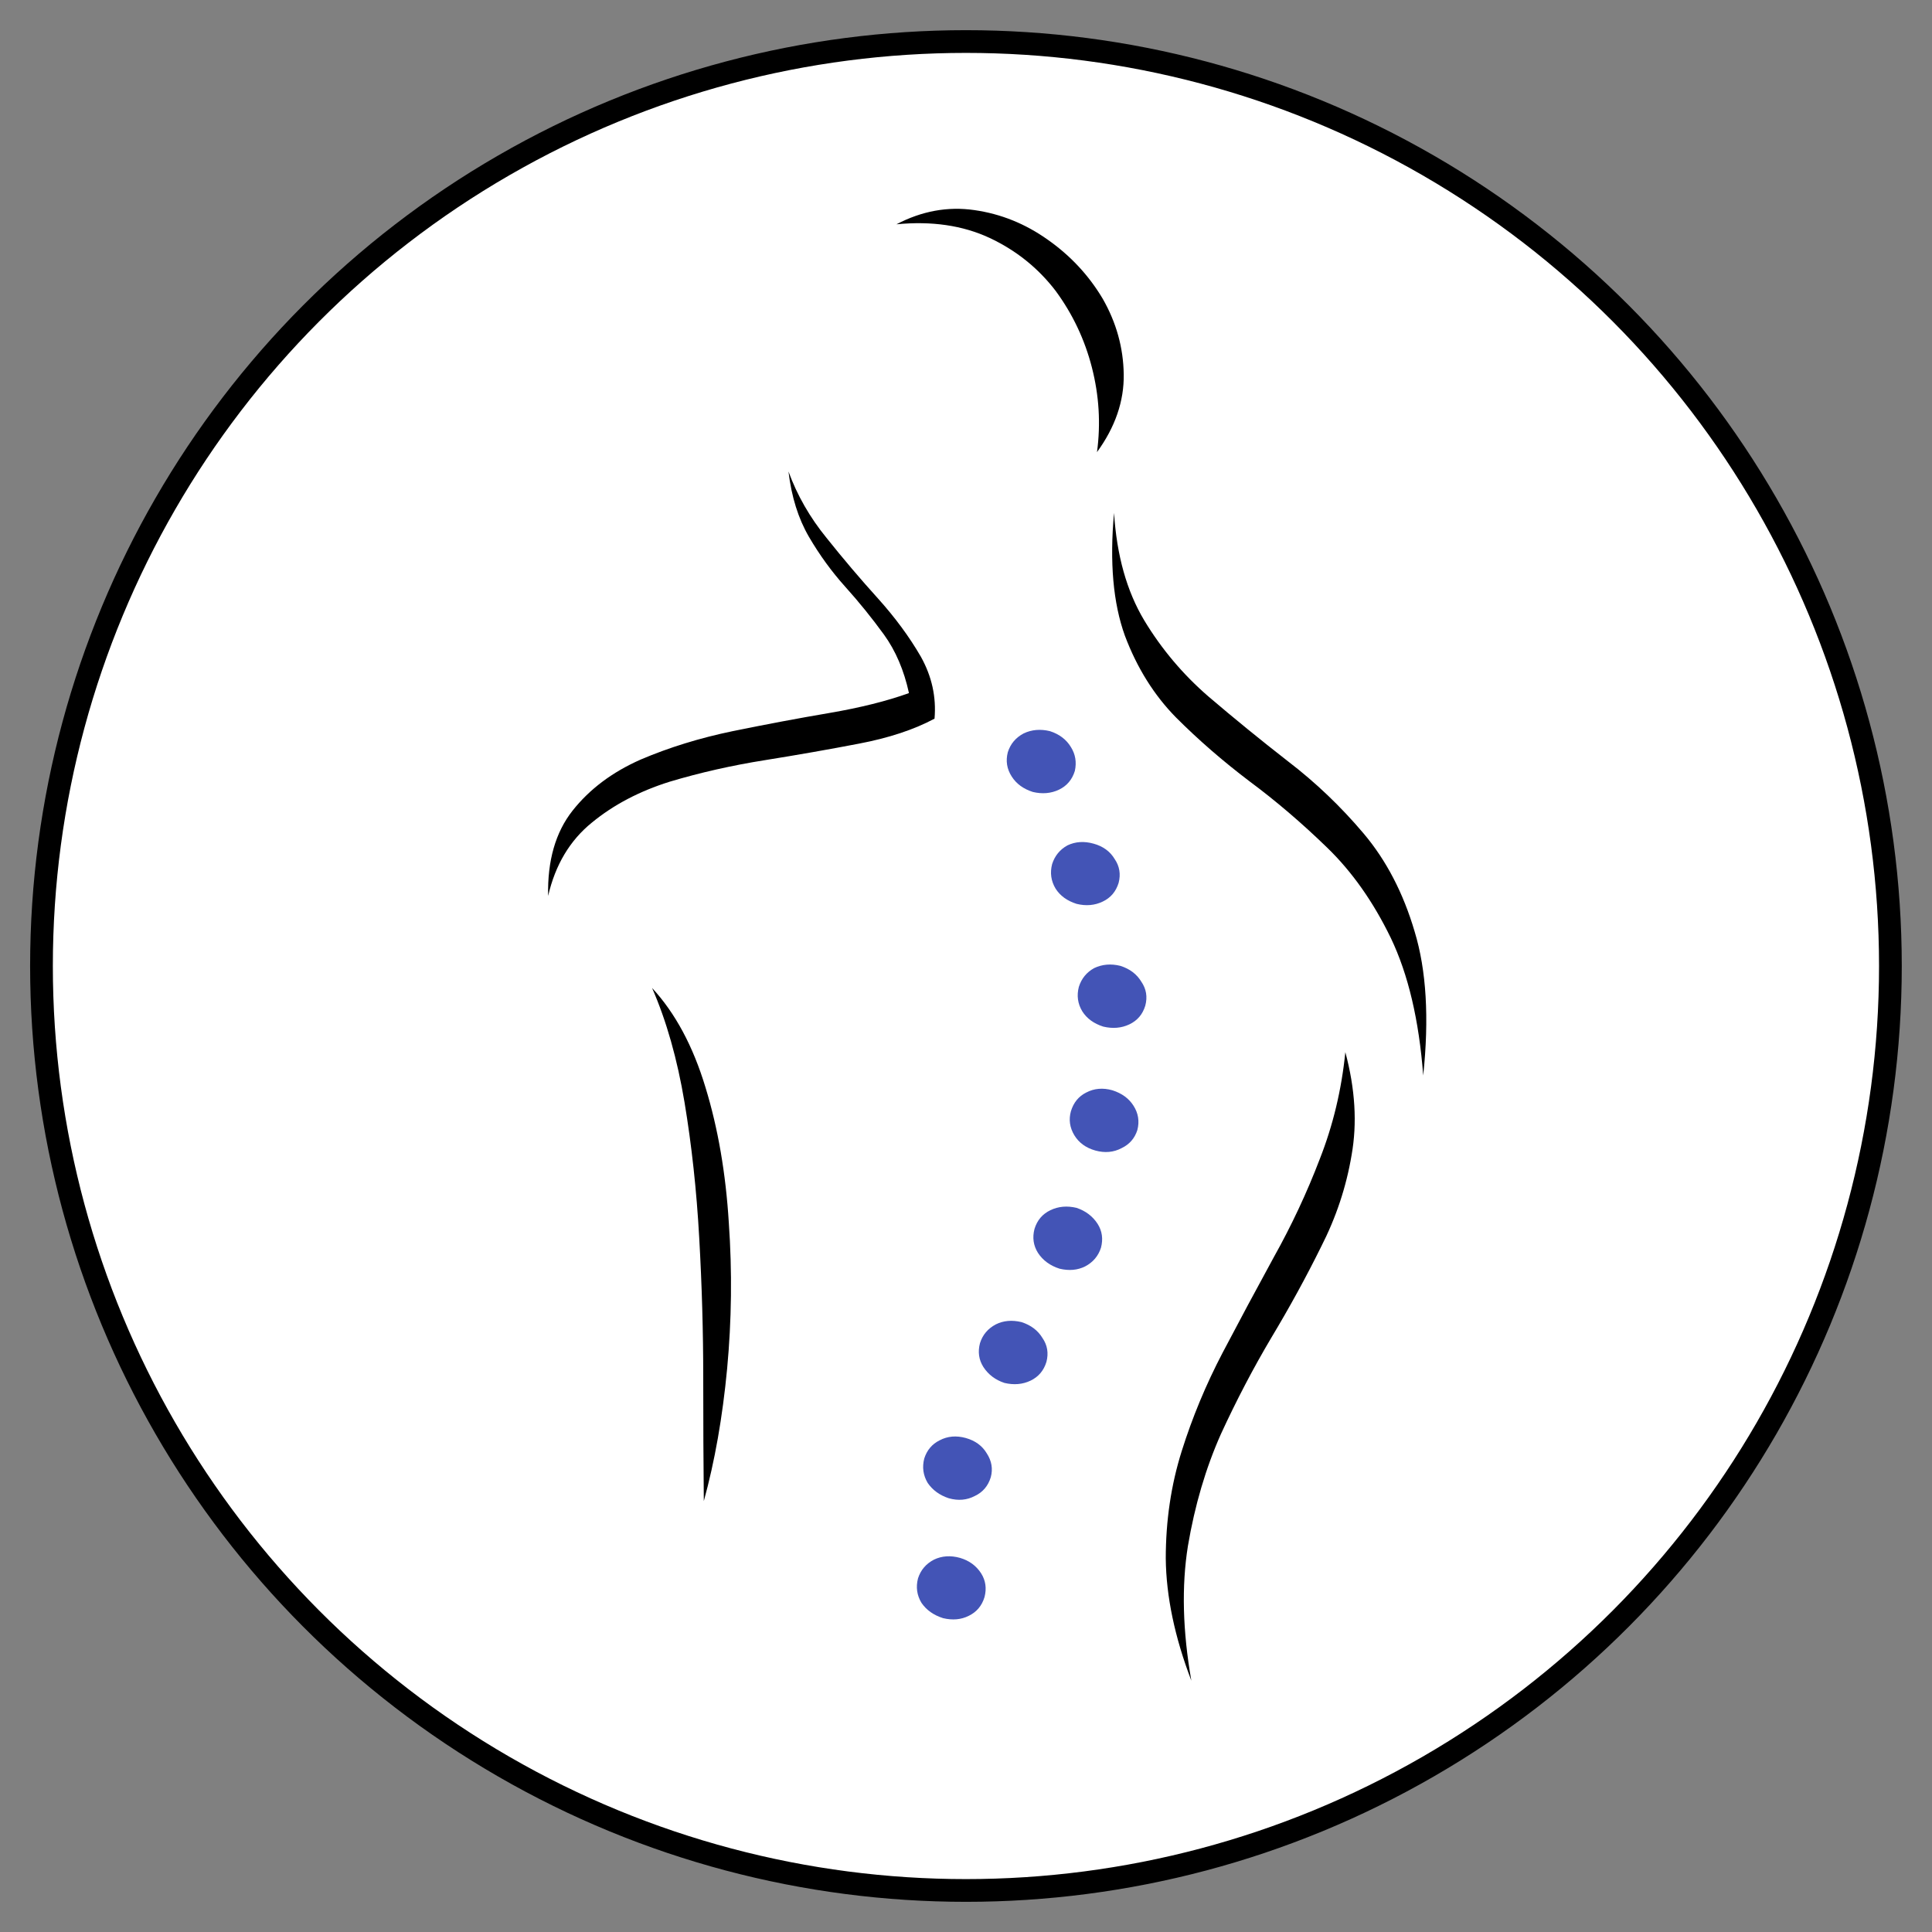
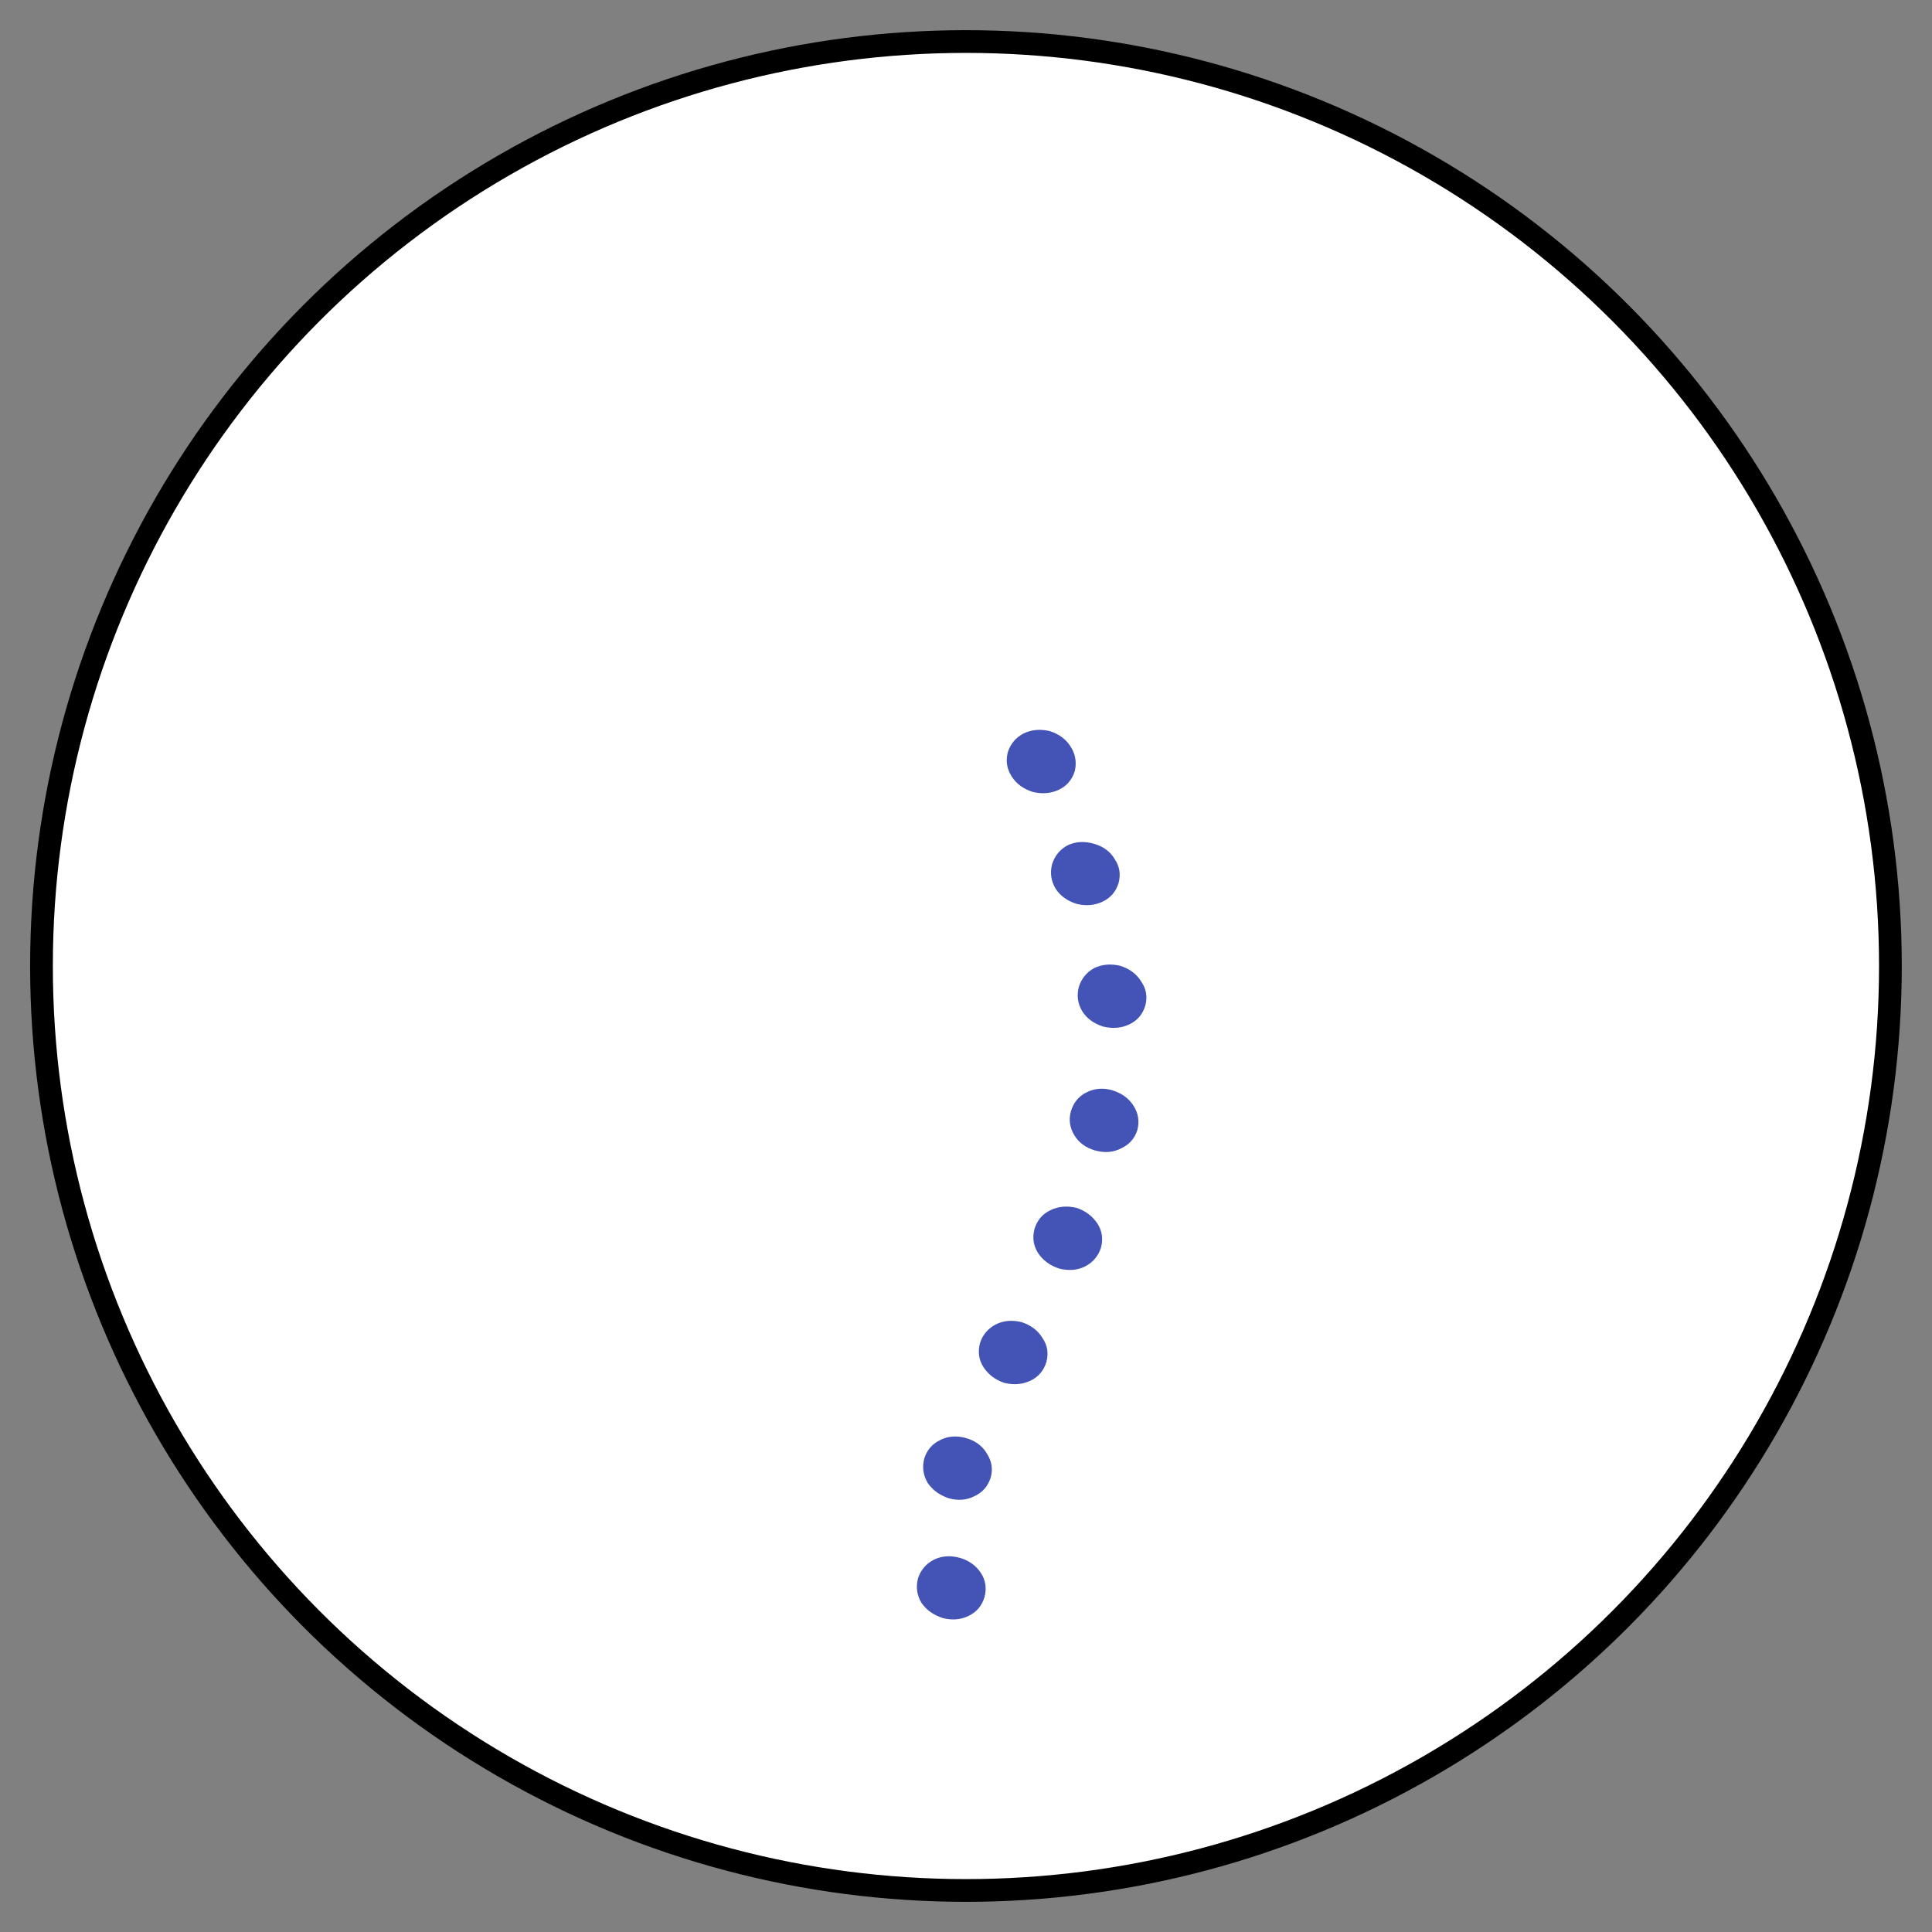
<svg xmlns="http://www.w3.org/2000/svg" width="175pt" height="175pt" viewBox="0 0 170 170" version="1.1">
  <rect x="0" y="0" width="170" height="170" fill="#808080" stroke="none" />
  <g transform="matrix(1, 0, 0, 1, -153.121, -11.616)" style="transform-origin: 156.771px 15.271px;">
    <circle style="stroke: rgb(0, 0, 0); stroke-width: 2px; fill: rgb(255, 255, 255);" cx="238.116" cy="96.616" r="81.345" />
    <g id="surface2">
-       <path style="stroke:none;fill-rule:evenodd;fill:rgb(0%,0%,0%);fill-opacity:1" d="M 210.5 98.551 C 211.766 101.449 212.715 104.801 213.352 108.602 C 213.984 112.398 214.418 116.383 214.648 120.551 C 214.883 124.715 215 128.801 215 132.801 C 215 136.801 215.016 140.434 215.051 143.699 C 216.016 140.199 216.699 136.316 217.102 132.051 C 217.5 127.785 217.551 123.5 217.25 119.199 C 216.984 114.867 216.301 110.898 215.199 107.301 C 214.102 103.668 212.535 100.75 210.5 98.551 M 278.352 106.25 C 278.883 101.215 278.633 97 277.602 93.602 C 276.602 90.199 275.102 87.316 273.102 84.949 C 271.102 82.582 268.883 80.465 266.449 78.602 C 264.051 76.734 261.715 74.832 259.449 72.898 C 257.215 70.965 255.332 68.734 253.801 66.199 C 252.266 63.633 251.383 60.484 251.148 56.75 C 250.75 61.082 251.066 64.684 252.102 67.551 C 253.168 70.383 254.668 72.785 256.602 74.75 C 258.566 76.715 260.715 78.582 263.051 80.352 C 265.383 82.082 267.668 84.035 269.898 86.199 C 272.102 88.332 273.965 90.984 275.5 94.148 C 277.035 97.352 277.984 101.383 278.352 106.25 M 222.5 53.102 C 222.766 55.332 223.367 57.25 224.301 58.852 C 225.234 60.449 226.301 61.918 227.5 63.25 C 228.699 64.582 229.832 65.984 230.898 67.449 C 231.934 68.883 232.668 70.602 233.102 72.602 C 231.168 73.301 228.832 73.883 226.102 74.352 C 223.367 74.816 220.535 75.352 217.602 75.949 C 214.699 76.551 212 77.383 209.5 78.449 C 207 79.551 205 81.051 203.5 82.949 C 202 84.852 201.285 87.352 201.352 90.449 C 201.984 87.715 203.266 85.566 205.199 84 C 207.102 82.434 209.383 81.234 212.051 80.398 C 214.715 79.602 217.516 78.965 220.449 78.5 C 223.352 78.035 226.102 77.551 228.699 77.051 C 231.332 76.551 233.551 75.816 235.352 74.852 C 235.516 72.949 235.117 71.133 234.148 69.398 C 233.148 67.668 231.883 65.949 230.352 64.25 C 228.816 62.551 227.316 60.785 225.852 58.949 C 224.383 57.148 223.266 55.199 222.5 53.102 M 257.949 159.5 C 257.184 155.133 257.082 151.184 257.648 147.648 C 258.25 144.082 259.215 140.801 260.551 137.801 C 261.918 134.832 263.398 132 265 129.301 C 266.602 126.633 268.051 123.984 269.352 121.352 C 270.684 118.75 271.582 116.051 272.051 113.25 C 272.551 110.449 272.367 107.434 271.5 104.199 C 271.168 107.5 270.418 110.633 269.25 113.602 C 268.117 116.566 266.766 119.449 265.199 122.25 C 263.668 125.051 262.168 127.852 260.699 130.648 C 259.234 133.449 258.035 136.332 257.102 139.301 C 256.168 142.266 255.699 145.418 255.699 148.75 C 255.734 152.082 256.484 155.668 257.949 159.5 M 232 31.352 C 234.234 30.184 236.516 29.766 238.852 30.102 C 241.184 30.434 243.332 31.301 245.301 32.699 C 247.301 34.102 248.918 35.832 250.148 37.898 C 251.352 40 251.965 42.215 252 44.551 C 252.035 46.918 251.25 49.199 249.648 51.398 C 249.984 48.898 249.832 46.418 249.199 43.949 C 248.566 41.484 247.5 39.234 246 37.199 C 244.465 35.199 242.535 33.648 240.199 32.551 C 237.832 31.449 235.102 31.051 232 31.352 " />
      <path style="stroke:none;fill-rule:evenodd;fill:rgb(26.275%,32.941%,71.373%);fill-opacity:1" d="M 233.898 150.5 C 233.699 151.266 233.801 151.984 234.199 152.648 C 234.633 153.285 235.266 153.734 236.102 154 C 236.934 154.199 237.684 154.133 238.352 153.801 C 239.051 153.465 239.516 152.918 239.75 152.148 C 239.949 151.383 239.852 150.684 239.449 150.051 C 239.016 149.383 238.398 148.934 237.602 148.699 C 236.766 148.465 236 148.516 235.301 148.852 C 234.602 149.215 234.133 149.766 233.898 150.5 M 234.449 139.949 C 234.25 140.715 234.352 141.434 234.75 142.102 C 235.184 142.734 235.801 143.184 236.602 143.449 C 237.434 143.684 238.199 143.617 238.898 143.25 C 239.602 142.918 240.066 142.367 240.301 141.602 C 240.5 140.867 240.383 140.168 239.949 139.5 C 239.551 138.832 238.934 138.383 238.102 138.148 C 237.266 137.918 236.5 137.984 235.801 138.352 C 235.133 138.684 234.684 139.215 234.449 139.949 M 239.352 129.801 C 239.148 130.566 239.25 131.266 239.648 131.898 C 240.082 132.566 240.699 133.035 241.5 133.301 C 242.332 133.5 243.102 133.434 243.801 133.102 C 244.5 132.766 244.965 132.215 245.199 131.449 C 245.398 130.684 245.285 129.984 244.852 129.352 C 244.449 128.684 243.832 128.215 243 127.949 C 242.168 127.75 241.418 127.816 240.75 128.148 C 240.051 128.516 239.582 129.066 239.352 129.801 M 244.148 119.75 C 243.949 120.516 244.051 121.215 244.449 121.852 C 244.883 122.516 245.516 122.984 246.352 123.25 C 247.184 123.449 247.934 123.383 248.602 123.051 C 249.301 122.684 249.766 122.133 250 121.398 C 250.199 120.633 250.102 119.934 249.699 119.301 C 249.266 118.633 248.648 118.168 247.852 117.898 C 247.016 117.699 246.25 117.766 245.551 118.102 C 244.852 118.434 244.383 118.984 244.148 119.75 M 247.352 109.398 C 247.148 110.133 247.25 110.832 247.648 111.5 C 248.051 112.168 248.668 112.617 249.5 112.852 C 250.332 113.082 251.102 113.016 251.801 112.648 C 252.5 112.316 252.965 111.785 253.199 111.051 C 253.398 110.285 253.285 109.566 252.852 108.898 C 252.449 108.266 251.832 107.816 251 107.551 C 250.168 107.316 249.398 107.383 248.699 107.75 C 248.035 108.082 247.582 108.633 247.352 109.398 M 248.051 98.449 C 247.852 99.215 247.949 99.934 248.352 100.602 C 248.75 101.234 249.367 101.684 250.199 101.949 C 251.035 102.148 251.801 102.082 252.5 101.75 C 253.199 101.418 253.668 100.867 253.898 100.102 C 254.102 99.332 253.984 98.633 253.551 98 C 253.148 97.332 252.535 96.867 251.699 96.602 C 250.867 96.398 250.102 96.465 249.398 96.801 C 248.734 97.168 248.285 97.715 248.051 98.449 M 245.699 87.648 C 245.5 88.418 245.602 89.133 246 89.801 C 246.398 90.434 247.016 90.883 247.852 91.148 C 248.684 91.352 249.449 91.285 250.148 90.949 C 250.852 90.617 251.316 90.066 251.551 89.301 C 251.75 88.535 251.633 87.832 251.199 87.199 C 250.801 86.535 250.184 86.082 249.352 85.852 C 248.516 85.617 247.75 85.668 247.051 86 C 246.383 86.367 245.934 86.918 245.699 87.648 M 245.5 75.949 C 246.332 76.215 246.949 76.684 247.352 77.352 C 247.75 77.984 247.867 78.684 247.699 79.449 C 247.465 80.215 247 80.766 246.301 81.102 C 245.602 81.434 244.832 81.5 244 81.301 C 243.168 81.035 242.551 80.582 242.148 79.949 C 241.715 79.285 241.602 78.566 241.801 77.801 C 242.035 77.066 242.5 76.516 243.199 76.148 C 243.898 75.816 244.668 75.75 245.5 75.949 " />
    </g>
  </g>
</svg>